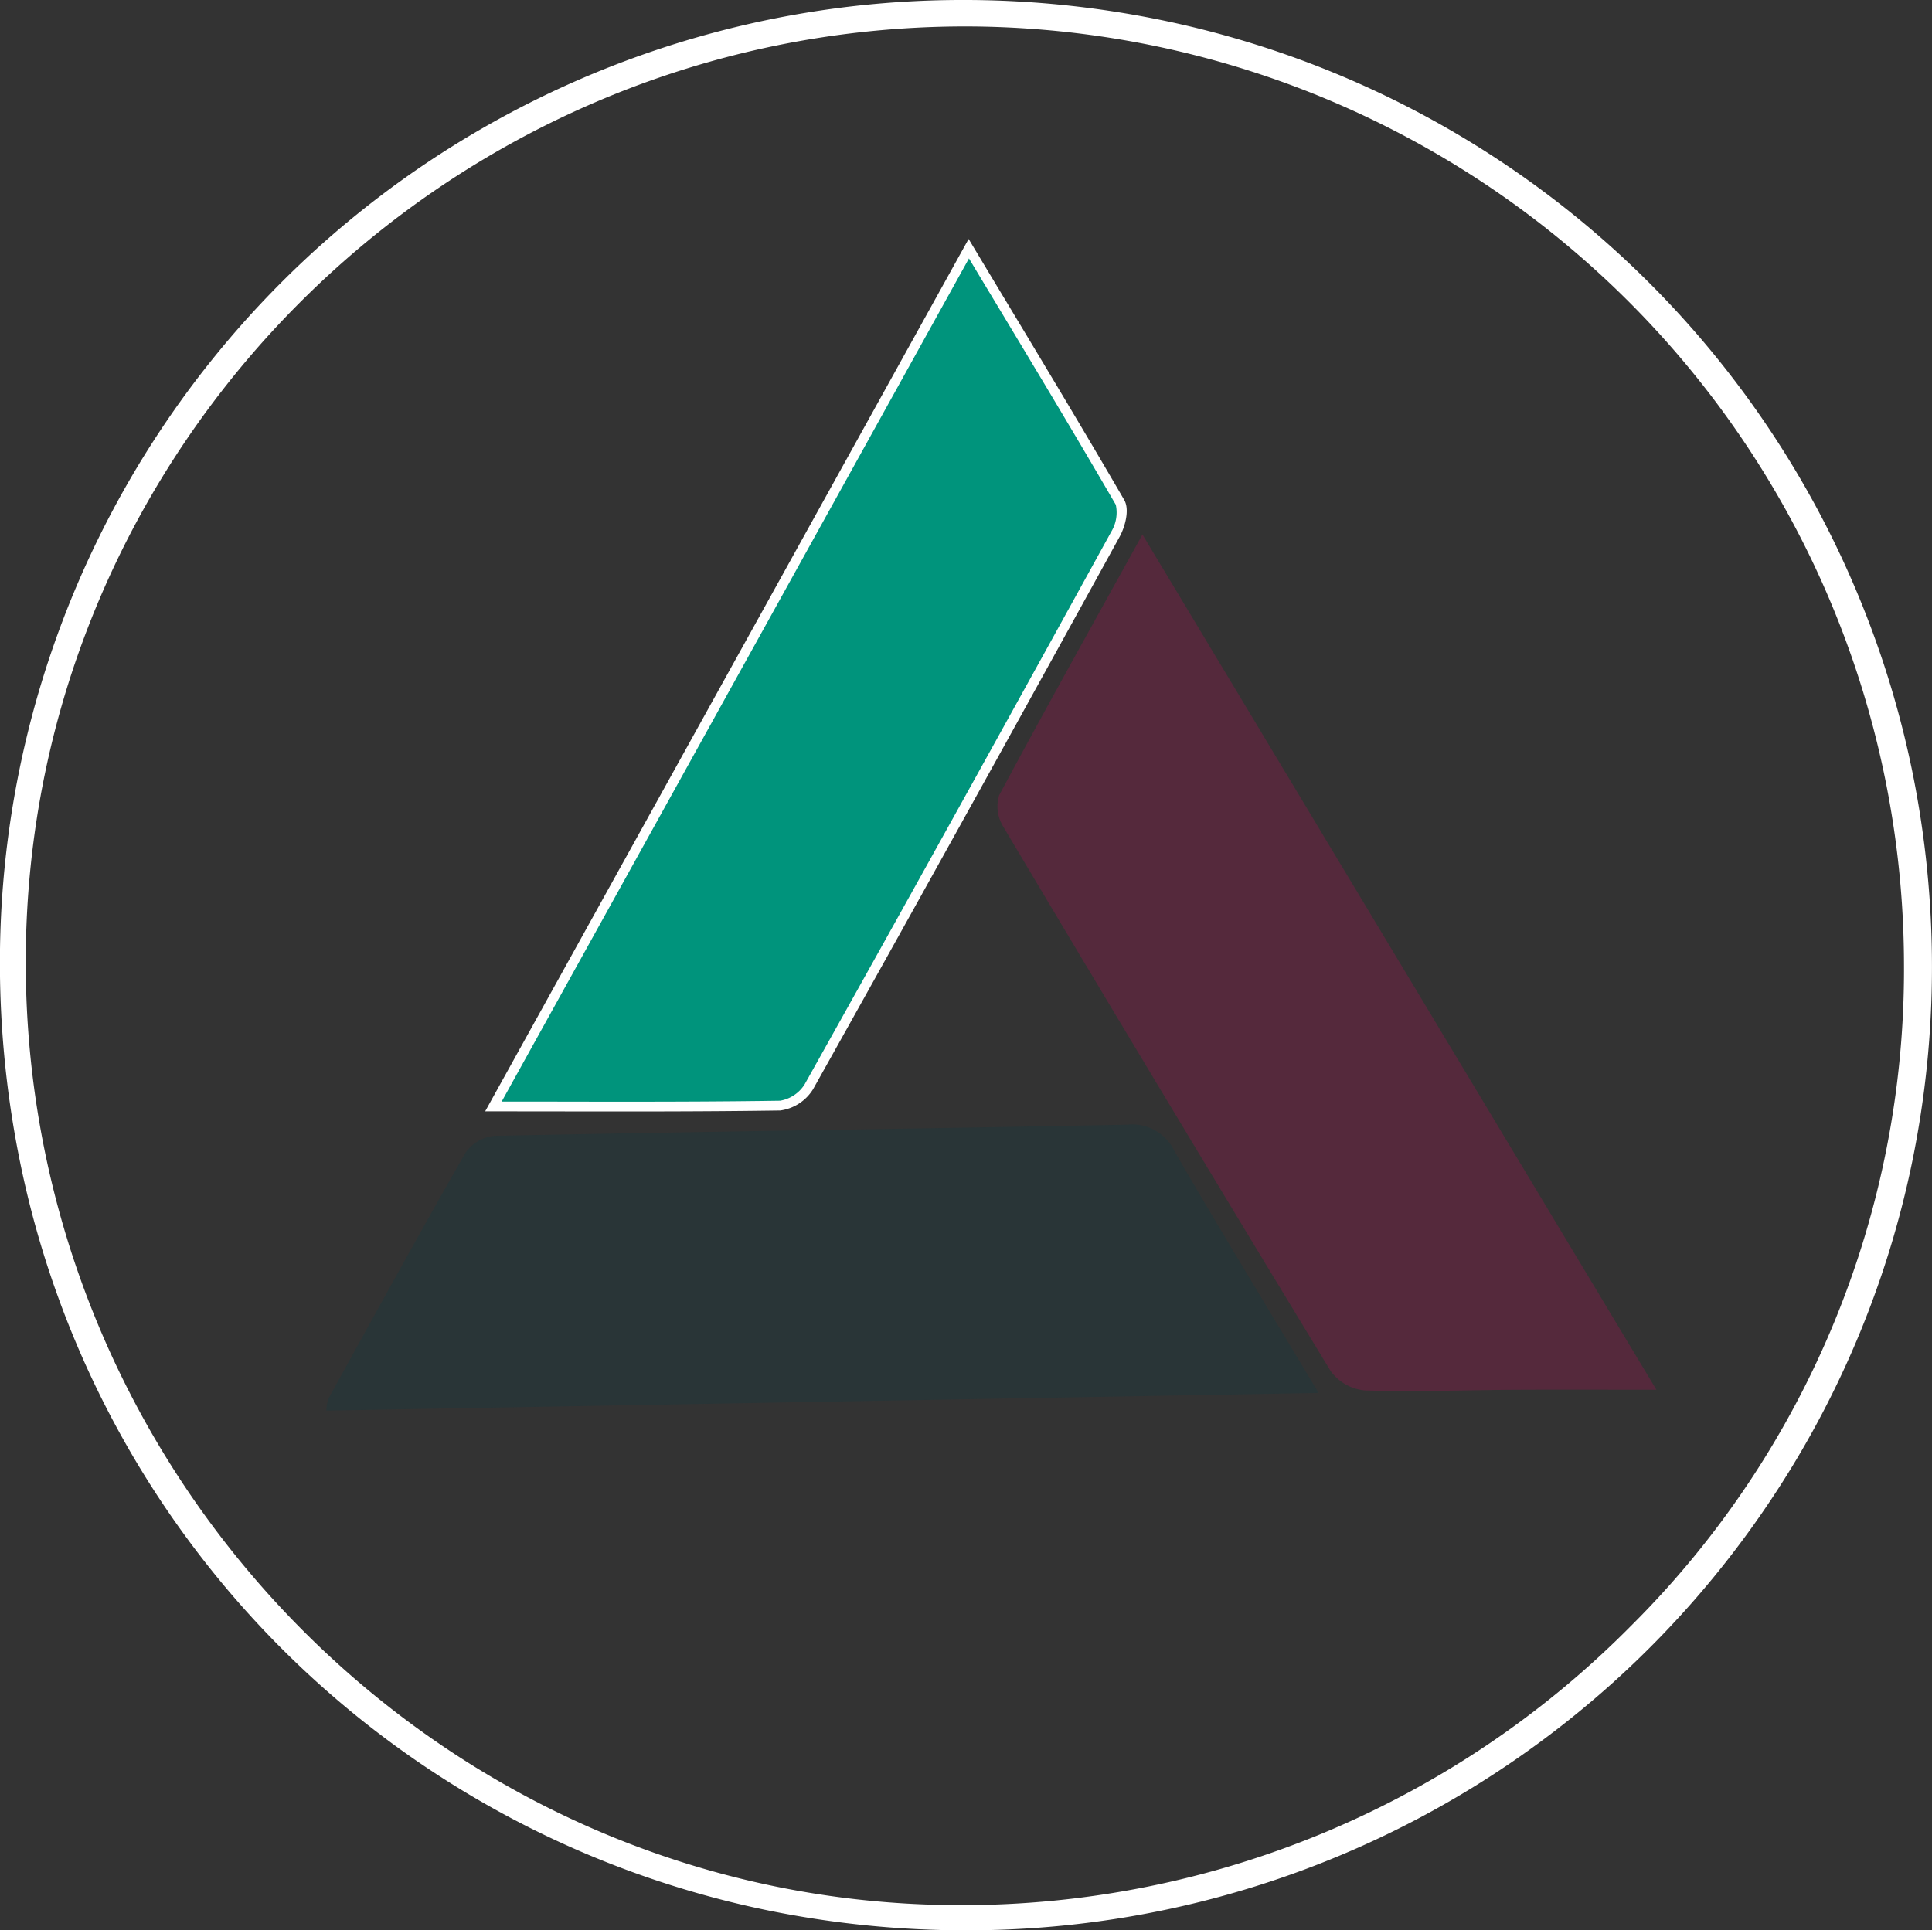
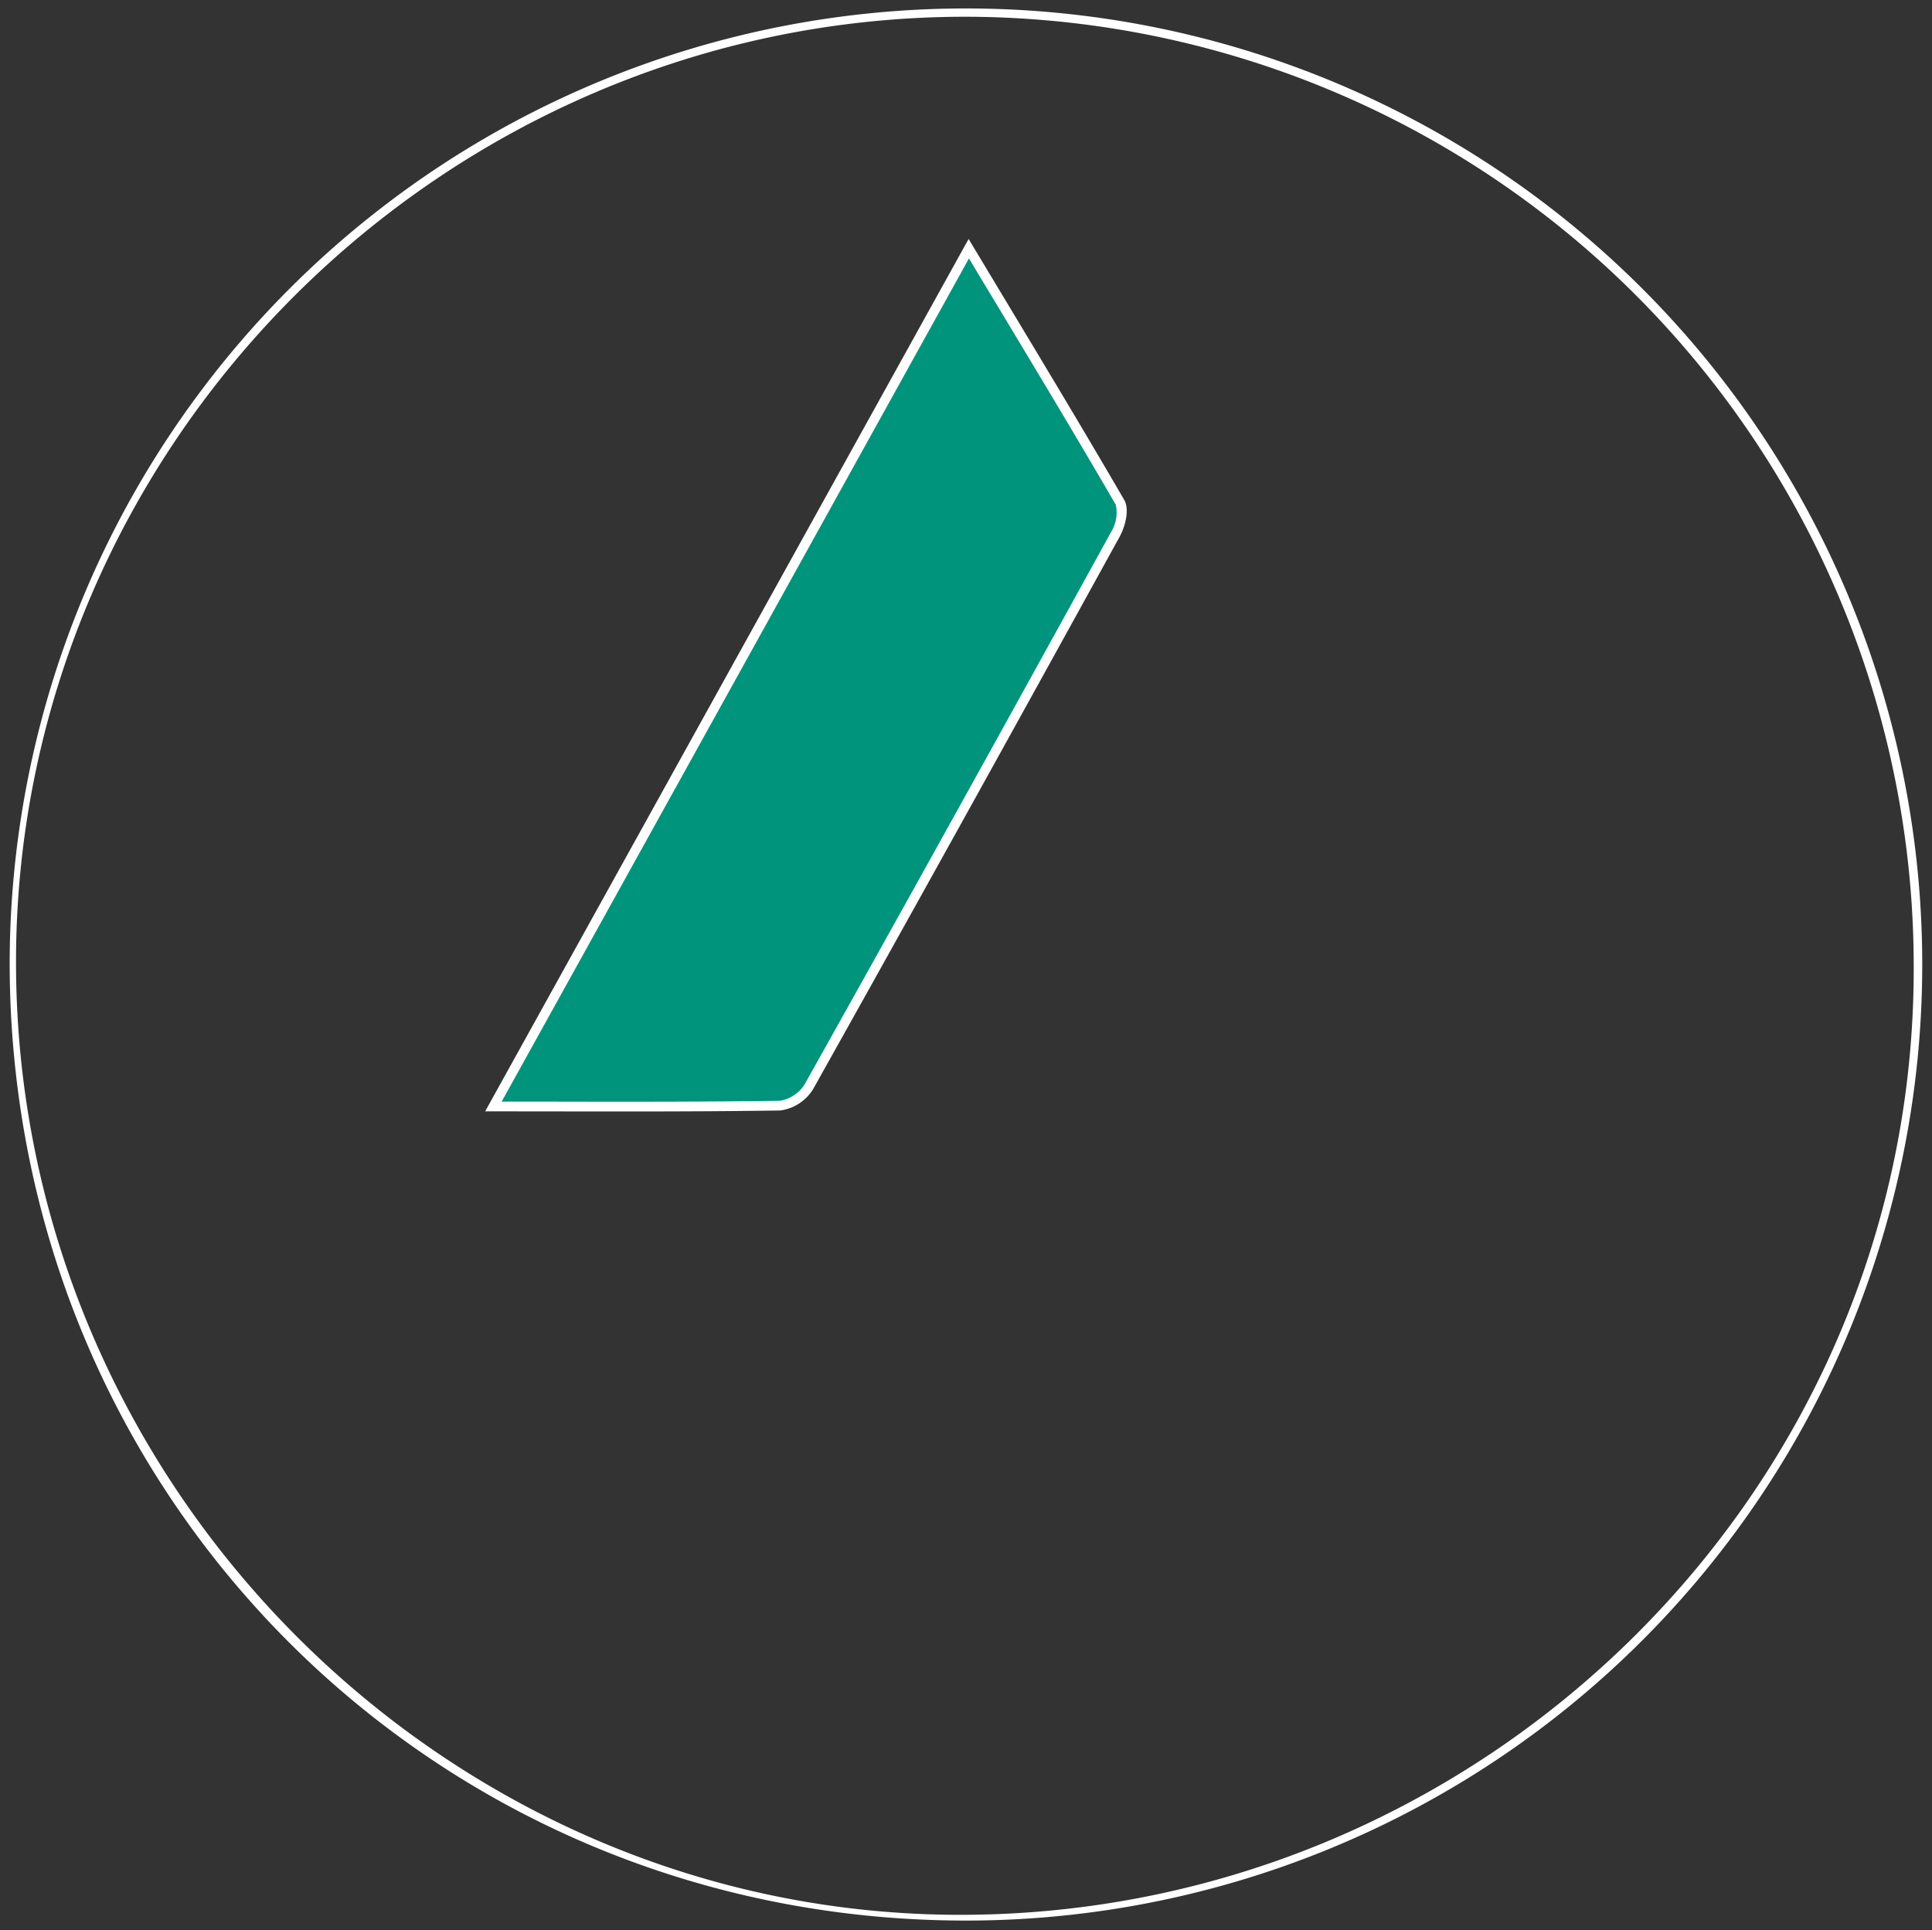
<svg xmlns="http://www.w3.org/2000/svg" width="198.719" height="198.591" viewBox="0 0 198.719 198.591">
  <rect x="0" y="0" width="198.719" height="198.591" fill="#333333" stroke="none" />
  <defs>
    <clipPath id="a">
      <rect width="102.054" height="29.42" transform="translate(205.008 1808.33)" fill="none" />
    </clipPath>
    <clipPath id="b">
-       <rect width="102.053" height="29.42" transform="translate(205.009 1808.33)" fill="none" />
-     </clipPath>
+       </clipPath>
    <clipPath id="c">
-       <rect width="67.802" height="88.13" transform="translate(274.007 1747.61)" fill="none" />
-     </clipPath>
+       </clipPath>
  </defs>
  <g transform="translate(11030.563 18832.846)">
    <path d="M270.8,1890.211c-54.77,0-98.381-43.706-98.368-98.583a98.36,98.36,0,1,1,98.368,98.583m97.475-98.286a97.692,97.692,0,0,0-97.67-97.581c-53.5.081-97.48,43.91-97.52,97.184-.039,53.505,43.505,97.462,95.972,98.084,54.111.641,99.429-43.162,99.218-97.687" transform="translate(-11202 -20525.467)" fill="#fff" />
-     <path d="M270.8,1891.211a101.8,101.8,0,0,1-20.151-2.005,98.762,98.762,0,0,1-77.221-77.389,102.373,102.373,0,0,1-2-20.189A99.021,99.021,0,0,1,270.5,1692.62h.336a101.131,101.131,0,0,1,20.074,2.075,99.254,99.254,0,0,1,77.242,77.405,100.651,100.651,0,0,1,2,20.05,99.628,99.628,0,0,1-2.026,19.968,98.431,98.431,0,0,1-14.955,35.426,99.271,99.271,0,0,1-82.37,43.667Zm-.044-195.867h-.149c-53.182.081-96.482,43.229-96.522,96.185-.039,52.911,42.571,96.462,94.984,97.083.384,0,.774.007,1.161.007a96.755,96.755,0,0,0,68.982-28.743,95.181,95.181,0,0,0,28.063-67.948A96.663,96.663,0,0,0,270.761,1695.344Z" transform="translate(-11202 -20525.467)" fill="#fff" />
    <g transform="translate(-11202 -20525.467)" opacity="0.2">
      <g clip-path="url(#a)">
        <g clip-path="url(#b)">
          <path d="M307.062,1835.927l-102.054,1.819a4.182,4.182,0,0,1,.213-1.242c4.661-8.447,9.3-16.907,14.091-25.278a4.128,4.128,0,0,1,2.973-1.747c21.69-.439,43.383-.725,65.074-1.148a4.816,4.816,0,0,1,4.892,2.749c4.71,8.139,9.613,16.167,14.811,24.847" fill="#003c46" />
        </g>
      </g>
    </g>
    <g transform="translate(-11202 -20525.467)" opacity="0.2">
      <g clip-path="url(#c)">
        <g clip-path="url(#c)">
-           <path d="M288.943,1747.608l52.866,87.992c-5.491,0-10.1-.022-14.7.005-5.1.03-10.21.234-15.3.065a4.924,4.924,0,0,1-3.5-1.982q-16.995-27.954-33.715-56.077a3.9,3.9,0,0,1-.381-3.188c4.708-8.789,9.577-17.492,14.733-26.815" fill="#da0061" />
-         </g>
+           </g>
      </g>
    </g>
    <path d="M271.084,1718.208c5.391,8.983,10.558,17.487,15.552,26.092.441.76.05,2.341-.457,3.264q-15.679,28.492-31.553,56.879a4.183,4.183,0,0,1-2.946,1.924c-9.633.145-19.269.086-29.492.086l48.9-88.245" transform="translate(-11202 -20525.467)" fill="#00947c" />
    <path d="M271.067,1717.208l.446.743c1.162,1.936,2.328,3.874,3.455,5.748,4.207,6.992,8.181,13.6,12.1,20.351.6,1.04.043,2.855-.451,3.756-11.452,20.811-21.774,39.417-31.555,56.883a4.7,4.7,0,0,1-3.375,2.18c-5.734.086-11.329.1-16.046.1-2.179,0-4.421,0-6.59-.006-2.236,0-4.548-.006-6.863-.006h-.849l.411-.742,25.9-46.748,22.993-41.5Zm-35.426,88.757c4.713,0,10.3-.012,16.031-.1a3.713,3.713,0,0,0,2.517-1.668c9.78-17.464,20.1-36.068,31.551-56.876a3.8,3.8,0,0,0,.463-2.772c-3.915-6.747-7.887-13.348-12.092-20.337-.983-1.634-2-3.317-3.01-5.005l-22.573,40.739-25.492,46.006c2.032,0,4.053,0,6.016.006C231.221,1805.962,233.463,1805.965,235.641,1805.965Z" transform="translate(-11202 -20525.467)" fill="#fff" />
  </g>
</svg>